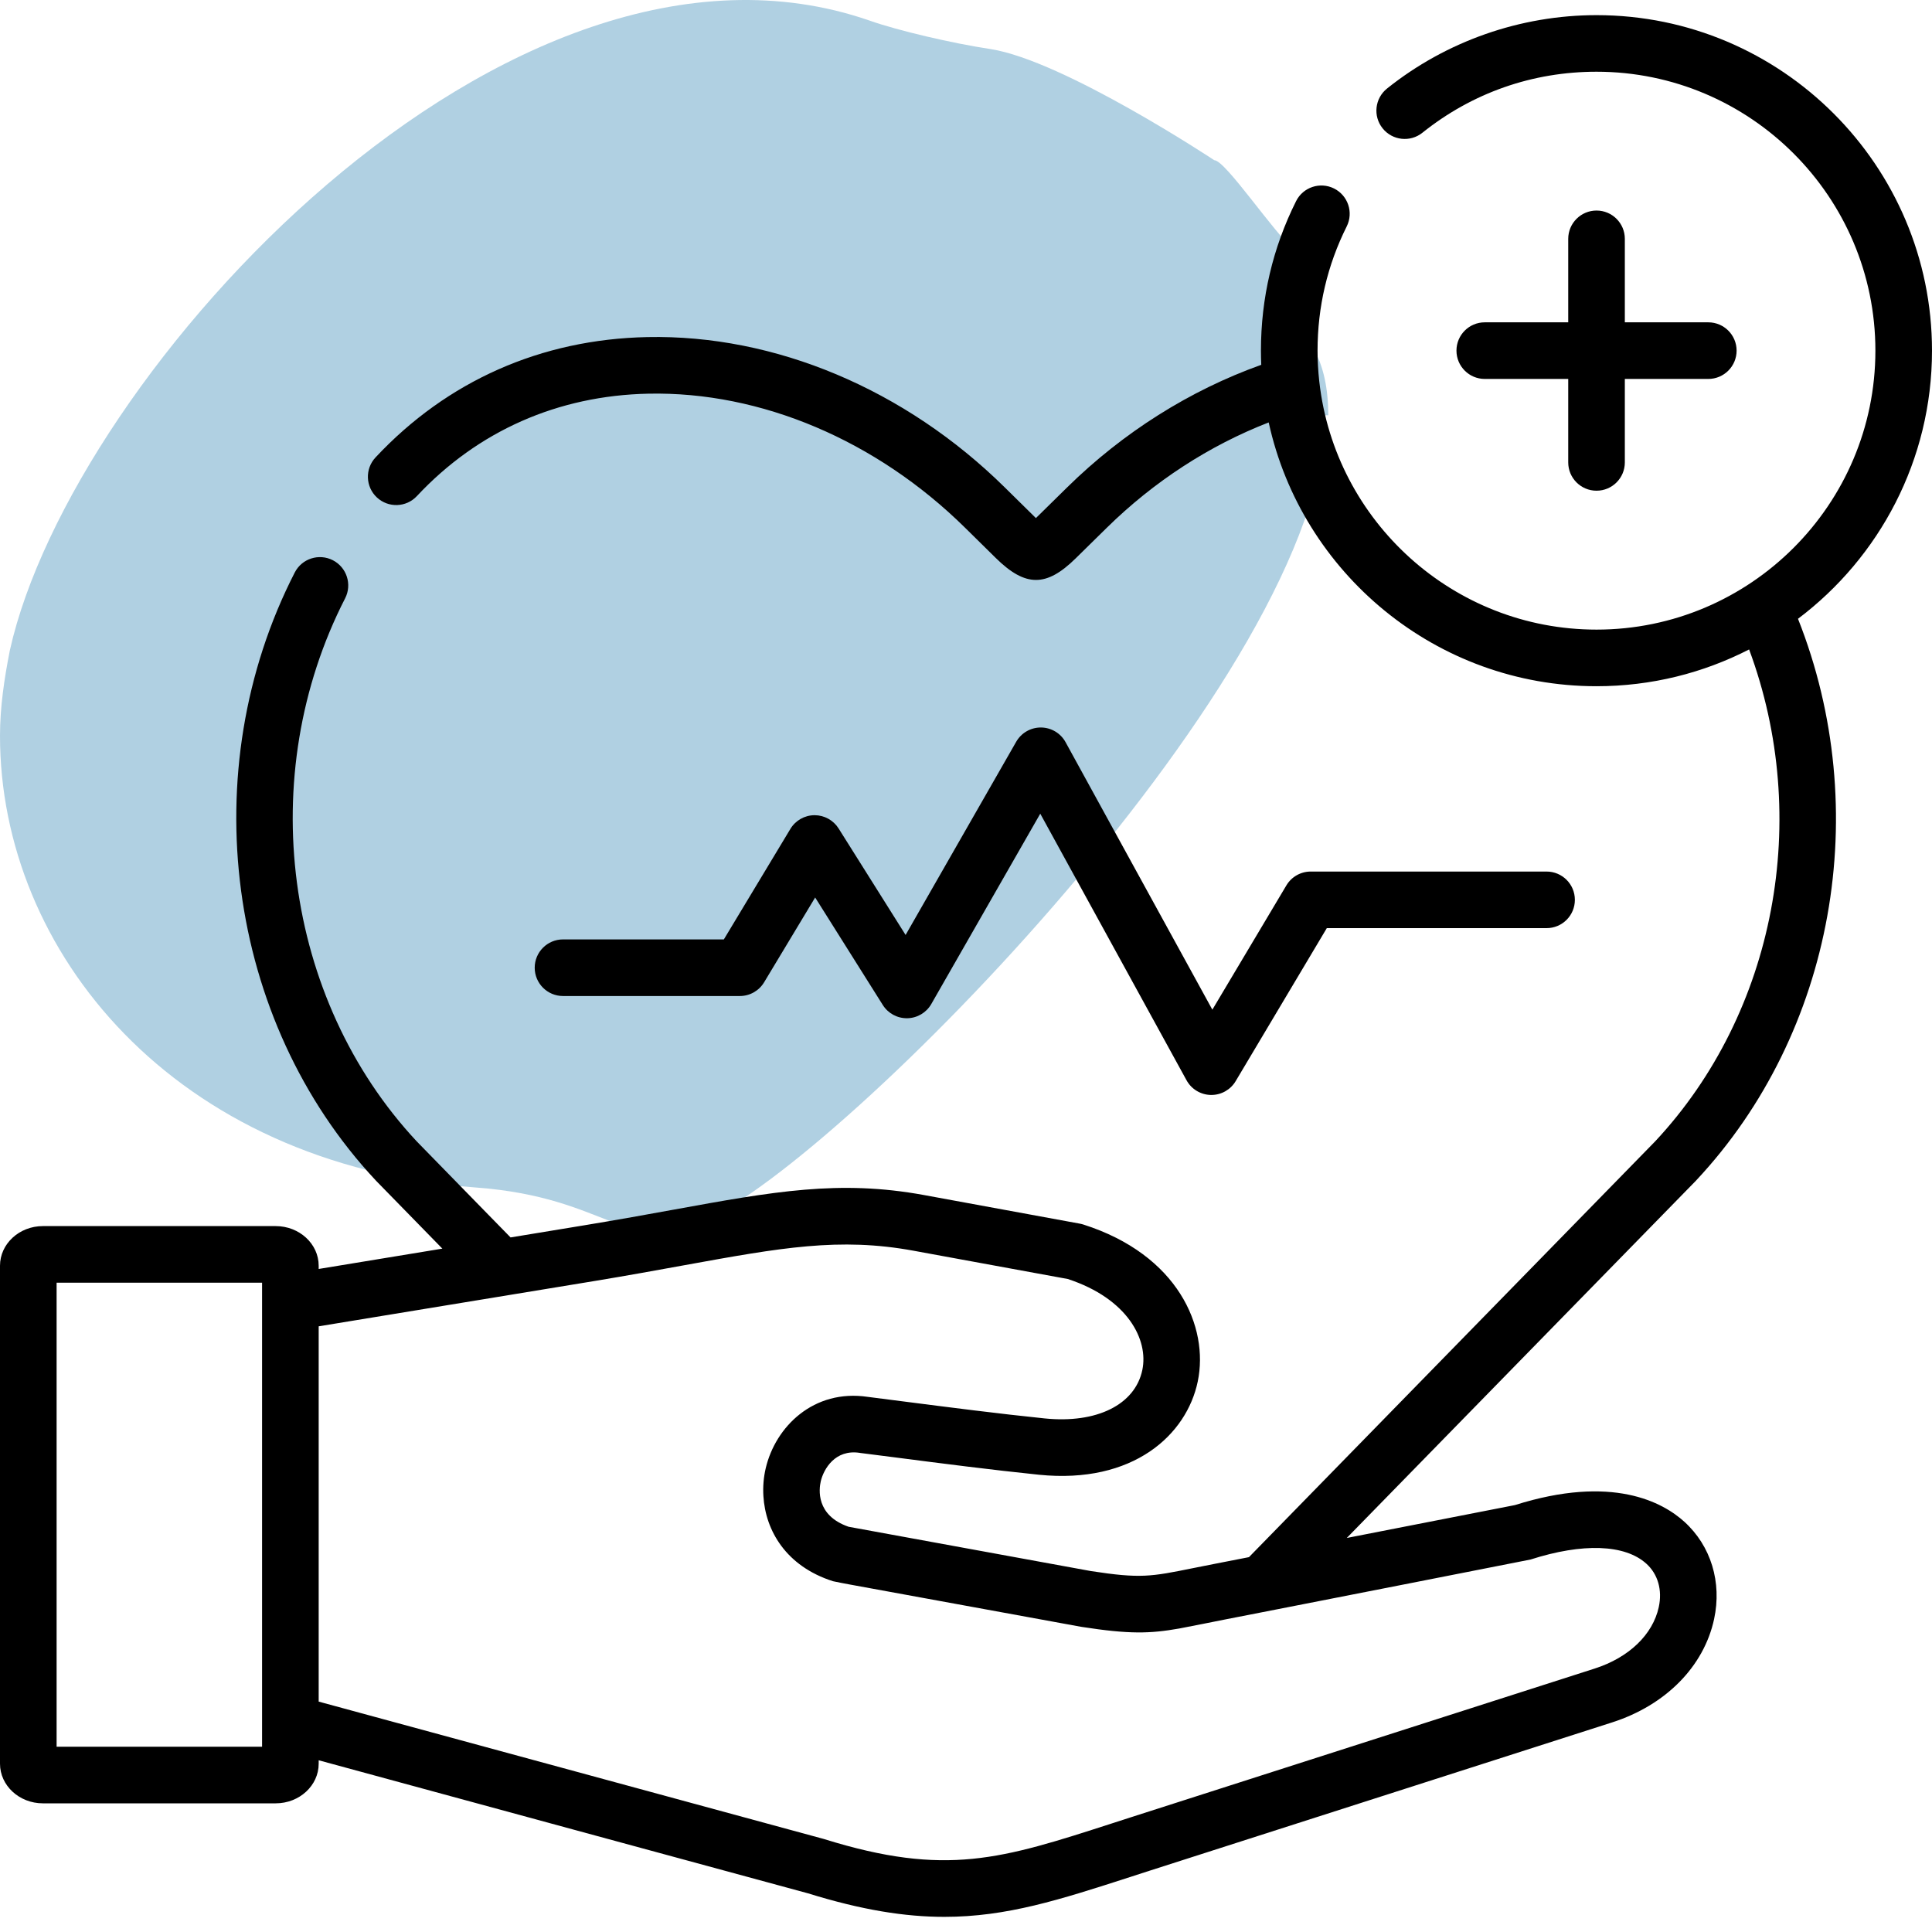
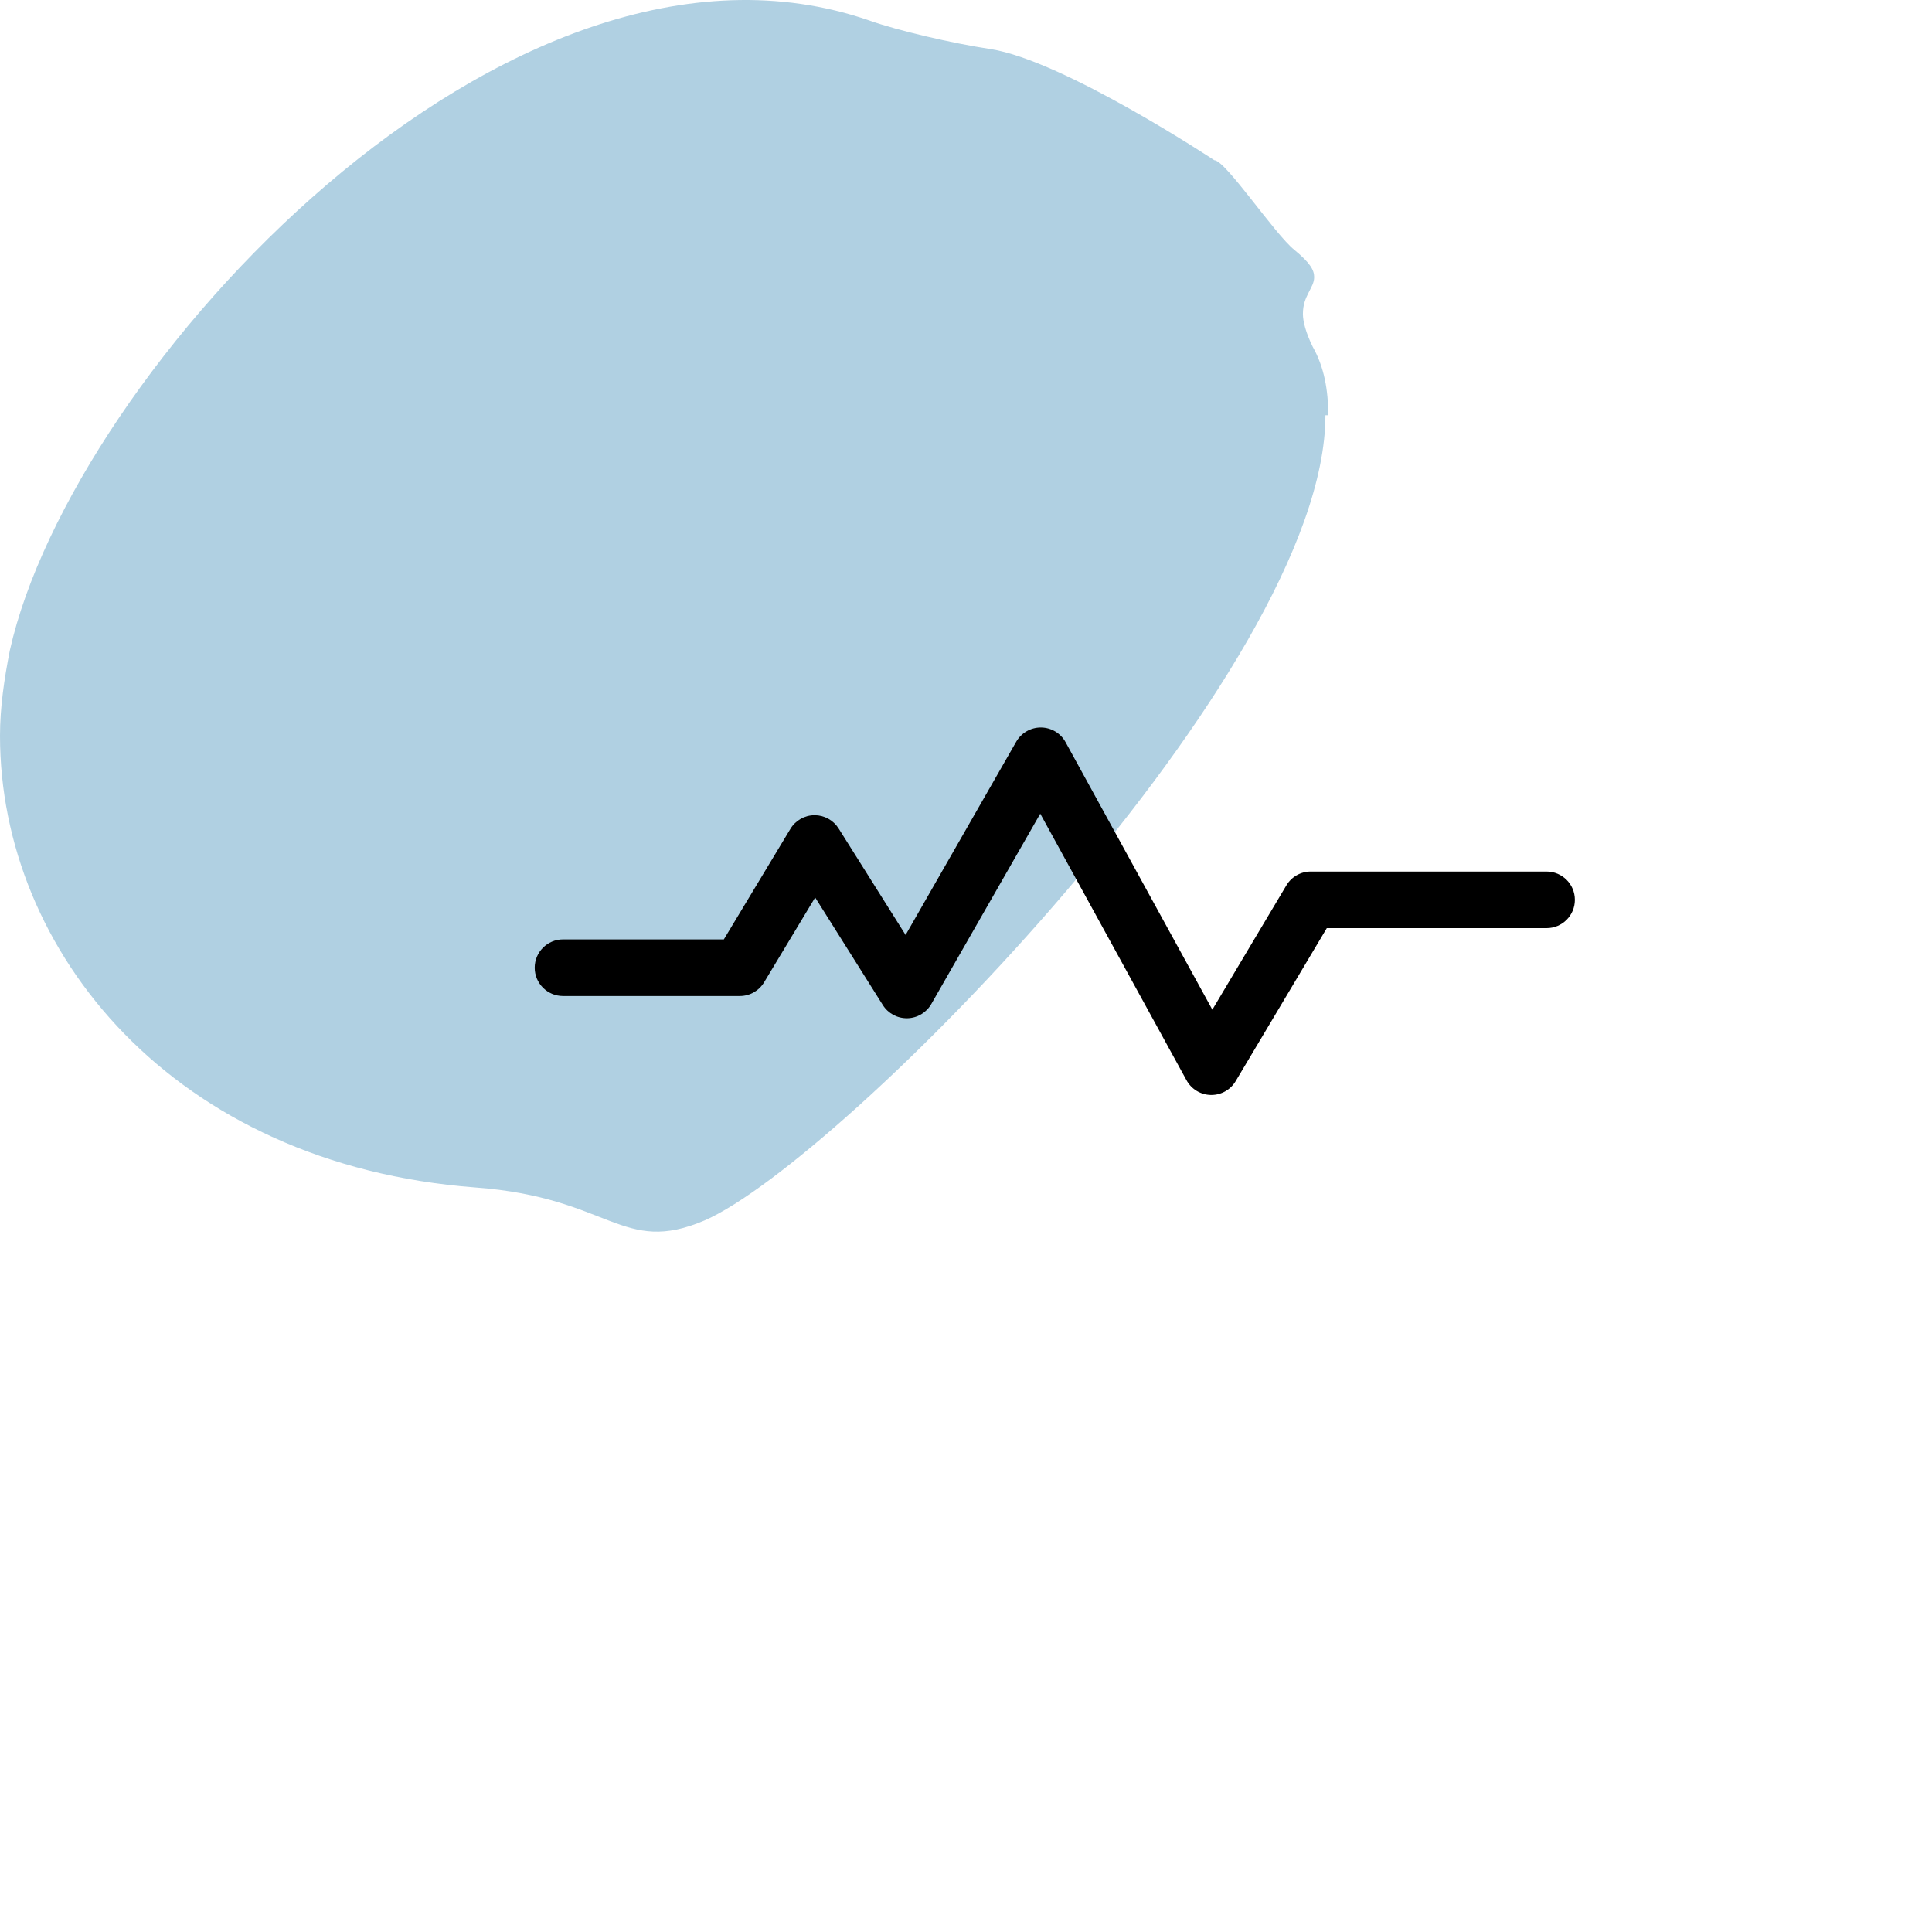
<svg xmlns="http://www.w3.org/2000/svg" width="80" height="80" viewBox="0 0 80 80" fill="none">
  <g clip-path="url(#clip0_3257_1823)">
    <path d="M55 17.195C55 16.133 54.825 15.188 54.359 14.363C54.068 13.773 53.951 13.301 53.951 13.006C53.951 12.593 54.068 12.357 54.184 12.12C54.301 11.884 54.417 11.708 54.417 11.472C54.417 11.177 54.243 10.882 53.602 10.351C52.786 9.702 50.747 6.634 50.281 6.634C50.281 6.634 44.047 2.504 41.017 2.032C39.444 1.796 37.172 1.265 36.006 0.852C21.033 -4.34 2.971 15.425 0.408 26.929C0.175 28.109 2.53443e-06 29.289 2.48285e-06 30.469C2.09344e-06 39.378 7.166 48.227 19.693 49.171C25.286 49.584 25.752 52.003 29.19 50.529C34.841 48.05 54.883 27.755 54.883 17.195" fill="#B0D0E2" />
    <path d="M30.636 41.243C31.047 41.243 31.428 41.027 31.64 40.675L33.754 37.163L36.555 41.615C36.775 41.964 37.157 42.17 37.572 42.163C37.983 42.154 38.36 41.931 38.564 41.573L43.075 33.693L49.132 44.732C49.334 45.1 49.718 45.332 50.139 45.34C50.145 45.34 50.152 45.34 50.159 45.34C50.572 45.34 50.955 45.123 51.166 44.768L54.94 38.432H64.04C64.688 38.432 65.212 37.908 65.212 37.261C65.212 36.613 64.688 36.089 64.04 36.089H54.274C53.861 36.089 53.478 36.306 53.267 36.661L50.201 41.808L44.123 30.732C43.919 30.36 43.531 30.128 43.106 30.124C43.103 30.124 43.099 30.124 43.096 30.124C42.676 30.124 42.288 30.349 42.079 30.714L37.499 38.715L34.724 34.304C34.509 33.963 34.134 33.756 33.732 33.756C33.728 33.756 33.724 33.756 33.72 33.756C33.313 33.76 32.938 33.975 32.728 34.324L29.973 38.899H23.313C22.666 38.899 22.141 39.424 22.141 40.071C22.141 40.718 22.666 41.243 23.313 41.243H30.636Z" fill="black" />
-     <path d="M66.109 8.718C65.462 8.718 64.937 9.243 64.937 9.89V13.347H61.48C60.833 13.347 60.309 13.871 60.309 14.519C60.309 15.166 60.833 15.691 61.48 15.691H64.937V19.148C64.937 19.795 65.462 20.319 66.109 20.319C66.756 20.319 67.281 19.795 67.281 19.148V15.691H70.737C71.384 15.691 71.909 15.166 71.909 14.519C71.909 13.871 71.384 13.347 70.737 13.347H67.281V9.89C67.281 9.243 66.756 8.718 66.109 8.718Z" fill="black" />
-     <path d="M70.244 48.869C75.953 42.765 77.589 33.536 74.451 25.623C77.819 23.085 80 19.052 80 14.519C80 6.858 73.768 0.627 66.109 0.627C62.962 0.627 59.881 1.706 57.433 3.667C56.928 4.072 56.846 4.809 57.251 5.314C57.655 5.819 58.393 5.901 58.898 5.497C60.962 3.844 63.455 2.97 66.109 2.97C72.476 2.97 77.656 8.151 77.656 14.519C77.656 20.889 72.476 26.071 66.109 26.071C60.18 26.071 55.283 21.581 54.632 15.823C54.631 15.81 54.629 15.796 54.627 15.783C54.582 15.367 54.557 14.946 54.557 14.519C54.557 12.71 54.963 10.98 55.764 9.377C56.054 8.798 55.819 8.095 55.24 7.805C54.661 7.516 53.957 7.75 53.668 8.329C52.702 10.26 52.213 12.343 52.213 14.518C52.213 14.715 52.218 14.911 52.226 15.106C49.267 16.164 46.505 17.903 44.19 20.18L42.895 21.453C42.889 21.447 42.884 21.442 42.878 21.436L41.604 20.181C37.484 16.119 32.09 13.848 26.804 13.958C22.406 14.048 18.514 15.772 15.55 18.941C15.107 19.414 15.133 20.156 15.606 20.598C16.079 21.039 16.82 21.015 17.262 20.542C19.784 17.845 23.1 16.378 26.853 16.301C31.509 16.206 36.286 18.23 39.959 21.85L41.234 23.106C41.85 23.712 42.375 24.014 42.898 24.014C43.417 24.014 43.934 23.717 44.539 23.123L45.834 21.85C47.781 19.937 50.076 18.447 52.534 17.492C53.899 23.73 59.467 28.415 66.108 28.415C68.382 28.415 70.53 27.866 72.427 26.892C75.023 33.877 73.532 41.912 68.54 47.258L51.717 64.478L50.325 64.75C49.987 64.816 49.689 64.875 49.417 64.93C47.652 65.287 47.23 65.372 45.163 65.053L35.139 63.22C33.773 62.748 33.911 61.661 33.987 61.334C34.108 60.827 34.58 60.006 35.594 60.159C35.603 60.161 35.612 60.163 35.622 60.164C36.073 60.222 36.558 60.284 37.064 60.348C38.962 60.594 41.112 60.87 43.022 61.066C46.928 61.461 49.138 59.411 49.597 57.202C50.064 54.95 48.781 51.956 44.859 50.705C44.812 50.691 44.764 50.678 44.714 50.669L38.259 49.484C34.756 48.842 32.031 49.337 27.906 50.087C26.816 50.286 25.578 50.509 24.2 50.736L21.141 51.239L20.198 50.275L17.253 47.259C11.748 41.358 10.528 32.114 14.291 24.775C14.586 24.2 14.358 23.494 13.783 23.198C13.206 22.903 12.5 23.13 12.205 23.706C7.998 31.913 9.373 42.259 15.55 48.869C15.556 48.875 15.562 48.881 15.567 48.888L18.317 51.703L13.196 52.545V52.411C13.196 51.506 12.397 50.77 11.416 50.77H1.775C0.796 50.77 0 51.506 0 52.411V73.031C0 73.936 0.796 74.672 1.775 74.672H11.416C12.398 74.672 13.196 73.936 13.196 73.031V72.889L23.734 75.756L33.462 78.4C35.683 79.089 37.472 79.373 39.105 79.373C41.689 79.373 43.884 78.664 46.784 77.727C47.042 77.644 47.306 77.558 47.578 77.47L66.748 71.323C68.97 70.611 70.552 69.011 70.977 67.044C71.306 65.519 70.847 64.013 69.747 63.014C68.856 62.206 66.763 61.047 62.727 62.323L55.767 63.684L70.227 48.888C70.233 48.881 70.237 48.875 70.244 48.869ZM2.344 72.328V53.114H10.852V53.919C10.852 53.922 10.852 53.924 10.852 53.926V71.355C10.852 71.356 10.852 71.357 10.852 71.359V72.328H2.344ZM63.375 64.577C65.537 63.883 67.286 63.945 68.173 64.75C68.652 65.184 68.839 65.841 68.686 66.547C68.439 67.686 67.447 68.638 66.033 69.091L46.861 75.239C46.587 75.327 46.322 75.412 46.062 75.497C41.477 76.978 39.175 77.723 34.138 76.156C34.125 76.152 34.111 76.148 34.097 76.144L13.196 70.46V54.92L24.58 53.05C25.977 52.82 27.225 52.592 28.327 52.392C32.334 51.664 34.755 51.225 37.836 51.791L44.216 52.961C46.703 53.778 47.561 55.48 47.302 56.725C47.003 58.164 45.416 58.953 43.259 58.734C41.381 58.542 39.247 58.267 37.364 58.025C36.861 57.959 36.378 57.897 35.93 57.841C33.689 57.509 32.109 59.077 31.706 60.8C31.62 61.167 31.586 61.558 31.611 61.952C31.697 63.377 32.548 64.855 34.492 65.475C34.541 65.491 35.188 65.611 35.188 65.611L44.758 67.361C44.767 67.362 44.778 67.364 44.789 67.366C46.764 67.673 47.619 67.647 48.83 67.433C49.147 67.377 50.441 67.114 50.773 67.05L52.883 66.638C52.883 66.638 63.331 64.591 63.375 64.577Z" fill="black" />
  </g>
  <defs>
    <clipPath id="clip0_3257_1823">
      <rect width="80" height="80" fill="white" />
    </clipPath>
  </defs>
</svg>